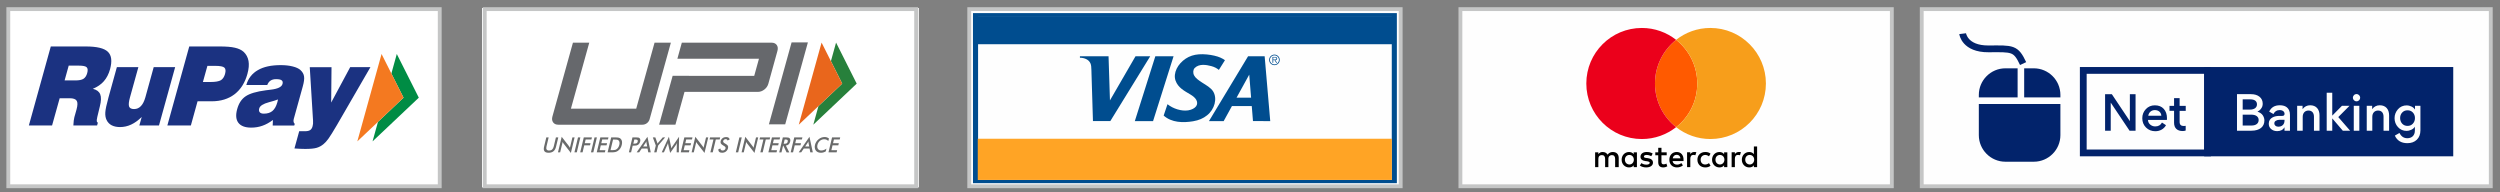
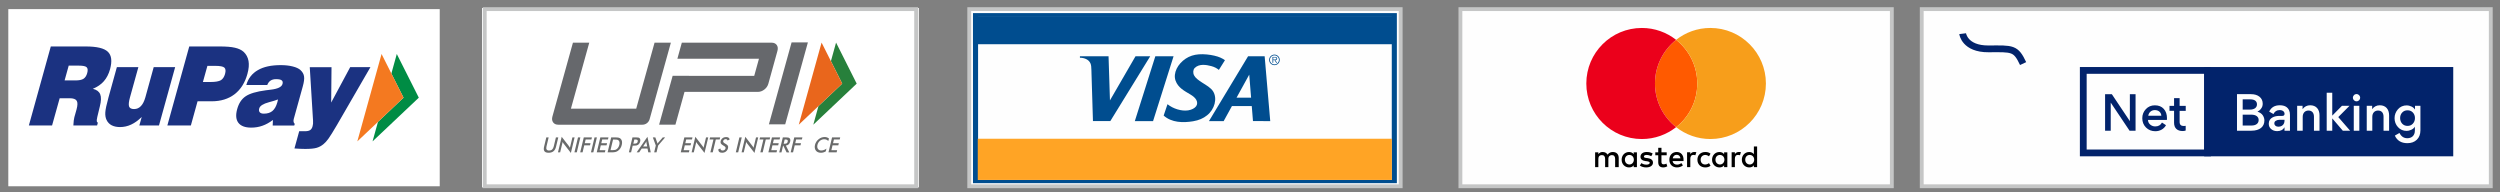
<svg xmlns="http://www.w3.org/2000/svg" xml:space="preserve" width="130mm" height="10mm" version="1.1" style="shape-rendering:geometricPrecision; text-rendering:geometricPrecision; image-rendering:optimizeQuality; fill-rule:evenodd; clip-rule:evenodd" viewBox="0 0 13000 1000">
  <rect x="0" y="0" width="13000" height="1000" fill="#808080" stroke="none" />
  <defs>
    <style type="text/css">
   
    .str1 {stroke:#02236B;stroke-width:35.28;stroke-miterlimit:22.926}
    .str2 {stroke:#02236B;stroke-width:35.28;stroke-miterlimit:22.926}
    .str0 {stroke:#C5C6C6;stroke-width:20;stroke-miterlimit:22.926}
    .fil16 {fill:none}
    .fil1 {fill:none;fill-rule:nonzero}
    .fil0 {fill:#FEFEFE}
    .fil17 {fill:#02236B}
    .fil20 {fill:#02236B}
    .fil2 {fill:black;fill-rule:nonzero}
    .fil14 {fill:#004D8F;fill-rule:nonzero}
    .fil7 {fill:#008C44;fill-rule:nonzero}
    .fil9 {fill:#1B3281;fill-rule:nonzero}
    .fil12 {fill:#27803B;fill-rule:nonzero}
    .fil11 {fill:#66686C;fill-rule:nonzero}
    .fil10 {fill:#696A6A;fill-rule:nonzero}
    .fil13 {fill:#E9661C;fill-rule:nonzero}
    .fil4 {fill:#EB001B;fill-rule:nonzero}
    .fil8 {fill:#F47920;fill-rule:nonzero}
    .fil5 {fill:#F79E1B;fill-rule:nonzero}
    .fil3 {fill:#FF5A00;fill-rule:nonzero}
    .fil15 {fill:#FFA425;fill-rule:nonzero}
    .fil6 {fill:white;fill-rule:nonzero}
    .fil18 {fill:#FEFEFE;fill-rule:nonzero}
    .fil19 {fill:#02236B;fill-rule:nonzero}
   
  </style>
  </defs>
  <g id="Layer_x0020_1">
    <g id="_2568112952512">
      <rect class="fil0 str0" x="9993.02" y="47.43" width="2959.01" height="921.14" />
      <rect class="fil0 str0" x="7594.12" y="47.43" width="2243.4" height="921.14" />
      <path class="fil1" d="M8472.72 805.66c-14.45,0 -23.27,11.2 -23.27,24.87 0,13.55 8.82,23.98 23.27,24.86 13.65,0 23.27,-11.26 23.27,-24.86 0.04,-14.37 -9.62,-24.87 -23.27,-24.87z" />
      <path class="fil1" d="M8943.61 805.66c-14.46,0 -23.27,11.2 -23.27,24.87 0,13.55 8.87,23.98 23.27,24.86 13.67,0 23.3,-11.26 23.3,-24.86 -0.01,-14.37 -9.64,-24.87 -23.3,-24.87z" />
      <path class="fil1" d="M9098.49 805.66c-14.45,0 -23.27,11.2 -23.27,24.87 0,13.55 8.78,23.98 23.27,24.86 13.64,0 23.27,-11.26 23.27,-24.86 0,-14.37 -9.63,-24.87 -23.27,-24.87z" />
      <path class="fil1" d="M8719 804.84c-12.05,0 -19.26,8.03 -20.83,18.37l40.12 0.02c-1.6,-11.96 -8.79,-18.39 -19.29,-18.39z" />
      <path class="fil2" d="M8866.59 805.66c7.18,0 13.68,2.42 20.1,7.19l8.03 -13.61c-8.03,-6.49 -16.03,-8.79 -27.23,-8.79 -24.87,-0.12 -40.95,16.82 -40.95,40.09 0,23.27 16.08,40.08 40.95,40.08 11.2,0 19.22,-2.42 27.23,-8.78l-8.03 -13.61c-6.44,4.82 -12.8,7.19 -20.1,7.19 -13.61,0 -23.27,-9.6 -23.27,-24.87 0,-14.51 9.65,-24.1 23.27,-24.89z" />
      <path class="fil2" d="M8965.3 801.64c-5.61,-7.18 -13.64,-11.2 -24.11,-11.2 -21.67,0 -38.51,16.82 -38.51,40.09 0,23.27 16.87,40.08 38.51,40.08 11.22,0 19.25,-4.02 24.11,-11.2l0 9.59 16.84 0 0 -38.47 0 -38.48 -16.84 0 0 9.59zm-21.69 53.79c-14.4,-0.88 -23.27,-11.32 -23.27,-24.87 0,-13.68 8.78,-24.87 23.27,-24.87 13.67,0 23.3,10.51 23.3,24.87 -0.01,13.61 -9.64,24.87 -23.3,24.87z" />
      <path class="fil2" d="M8789.59 801.61l0 -9.66 -16.83 0.01 0 77.05 16.83 -0.01 0 -43.4c0,-12.8 5.61,-20.1 16.06,-20.1 3.14,0 7.21,0.81 10.47,1.6l4.86 -16.09c-3.35,-0.64 -8.12,-0.64 -11.31,-0.64 -9.63,-0.04 -16.06,4.87 -20.08,11.24z" />
      <path class="fil2" d="M9021.38 801.61l0 -9.66 -16.84 0.01 0 77.05 16.84 -0.01 0 -43.4c0,-12.8 5.61,-20.1 16.06,-20.1 3.17,0 7.21,0.81 10.5,1.6l4.86 -15.85c-3.28,-0.88 -8.05,-0.88 -11.31,-0.88 -9.64,-0.04 -16.1,4.87 -20.11,11.24z" />
      <path class="fil2" d="M9120.16 801.64c-5.61,-7.18 -13.64,-11.2 -24.11,-11.2 -21.7,0 -38.48,16.82 -38.48,40.09 0,23.27 16.82,40.08 38.48,40.08 11.22,0 19.25,-4.02 24.11,-11.2l0 9.59 16.84 0 0 -38.47 0 -68.97 -16.84 0 0 40.08zm-21.67 53.79c-14.45,-0.88 -23.27,-11.32 -23.27,-24.87 0,-13.68 8.78,-24.87 23.27,-24.87 13.64,0 23.27,10.51 23.27,24.87 0,13.61 -9.63,24.87 -23.27,24.87z" />
      <path class="fil2" d="M8719 790.33c-22.43,0 -38.48,16.08 -38.48,40.14 0,24.06 16.06,40.08 39.35,40.08 11.21,0 22.43,-3.17 31.3,-10.5l-8.03 -12.01c-6.45,4.82 -14.48,8.03 -22.42,8.03 -10.51,0 -20.85,-4.9 -23.27,-18.38l56.92 -0.01c0,-2.48 0,-4.07 0,-6.49 0.73,-24.74 -13.76,-40.86 -35.37,-40.86zm-20.82 32.9c1.6,-10.38 8.78,-18.38 20.83,-18.38 10.5,0 17.68,6.43 19.29,18.38l-40.12 0z" />
      <path class="fil2" d="M8650.7 854.51c-8.05,0 -11.2,-4.82 -11.2,-12.79l0 -34.5 27.29 0 0 -15.21 -27.2 0.01 0 -23.27 -16.83 0 0 23.27 -15.24 0 0 15.21 15.24 -0.01 0 35.37c0,17.63 7.18,28.01 26.44,28.01 7.18,0 15.24,-2.42 20.85,-5.61l-4.86 -14.49c-4.86,3.2 -10.47,4.01 -14.49,4.01z" />
      <path class="fil2" d="M8495.15 801.64c-5.61,-7.18 -13.64,-11.2 -24.11,-11.2 -21.7,0 -38.51,16.82 -38.51,40.09 0,23.27 16.83,40.08 38.51,40.08 11.2,0 19.25,-4.02 24.11,-11.2l0 9.59 16.85 0 0 -38.47 0 -38.48 -16.85 0 0 9.59zm-22.43 53.79c-14.45,-0.88 -23.27,-11.32 -23.27,-24.87 0,-13.68 8.82,-24.87 23.27,-24.87 13.65,0 23.27,10.51 23.27,24.87 0.04,13.61 -9.62,24.87 -23.27,24.87z" />
      <path class="fil2" d="M8569.01 822.4l-8.03 -0.81c-7.19,-0.87 -12.82,-2.41 -12.82,-7.18 0,-5.61 5.64,-8.78 14.48,-8.78 9.63,0 19.26,4.01 24.12,6.43l7.09 -13.61c-8.05,-5.67 -19.25,-8.09 -31.32,-8.09 -19.25,0 -32.05,9.6 -32.05,24.87 0,12.8 9.59,20.1 26.44,22.46l8.05 0.81c8.78,1.6 13.64,4.01 13.64,8.03 0,5.61 -6.45,9.66 -17.65,9.66 -11.23,0 -20.1,-4.07 -25.71,-8.09l-8.06 12.8c8.79,6.49 20.83,9.66 32.9,9.66 22.42,0 35.34,-10.5 35.34,-24.86 0.04,-13.69 -10.43,-20.88 -26.42,-23.3z" />
      <path class="fil2" d="M8386.87 790.44c-9.63,0 -20.1,3.17 -27.29,13.61 -5.65,-8.78 -13.68,-13.61 -25.74,-13.61 -8.03,0 -16.06,2.42 -22.43,11.2l0 -9.59 -16.8 0 0 77 16.8 -0.01 0 -42.49c0,-13.68 7.21,-20.1 18.41,-20.1 11.23,0 16.84,7.18 16.84,20.1l0 42.49 16.84 0 0 -42.49c0,-13.68 8.04,-20.1 18.38,-20.1 11.23,0 16.84,7.18 16.84,20.1l0 42.49 18.6 0 0 -48.11c-0.03,-18.44 -11.23,-30.49 -30.45,-30.49z" />
      <path class="fil3" d="M8605.85 434.16c0,92.26 43.31,174.87 109.95,227.02 67.39,-52.99 109.95,-134.78 109.95,-227.02 0,-92.29 -43.4,-174.13 -109.95,-227.01 -66.54,52.88 -109.95,134.72 -109.95,227.01z" />
      <path class="fil4" d="M8537.65 722.96c67.39,0 129.17,-23.27 178.15,-61.78 -66.64,-52.18 -109.95,-134.78 -109.95,-227.02 0,-92.29 43.41,-174.13 109.95,-227.01 -48.98,-38.51 -110.76,-61.78 -178.15,-61.78 -159.62,0 -288.79,129.15 -288.79,288.79 0,159.65 129.17,288.8 288.79,288.8z" />
      <path class="fil5" d="M8825.75 434.16c0,92.26 -42.52,174.06 -109.95,227.02 48.98,38.48 110.76,61.78 178.13,61.78 159.68,0 288.83,-129.15 288.83,-288.8 0,-158.8 -129.15,-288.79 -288.89,-288.79 -67.42,0 -129.17,23.27 -178.06,61.78 66.54,52.88 109.94,134.72 109.94,227.01z" />
      <rect class="fil6" x="43.18" y="47.44" width="2243.4" height="921.15" />
      <g>
        <path class="fil1" d="M1348.02 563.68c-2.52,8.54 -1.51,15.13 2.64,20.17 4.15,4.76 11.33,7.15 21.46,7.15 18.54,0 33.47,-4.67 44.49,-13.92 11.14,-9.4 19.5,-24.13 25.3,-44.43 1.01,-4.37 1.94,-7.43 2.52,-9.76l0.71 -5.77c-11.88,4.76 -27.3,9.37 -46.49,14.37 -30.06,8.05 -46.98,18.87 -50.63,32.19z" />
        <path class="fil1" d="M1117.85 342.36l-39.29 0 -23.43 83.97 39.42 0c25.49,0 43.39,-3.16 53.88,-9.23 10.17,-6.14 17.39,-17.07 21.81,-32.65 4.39,-15.75 3.25,-26.77 -3.41,-32.91 -6.42,-6.08 -22.75,-9.18 -48.98,-9.18z" />
        <path class="fil1" d="M409.65 341.22l-52.35 0 -21.38 77.01 55.52 0c19.46,0 33.84,-2.76 42.68,-8.5 8.9,-5.77 15.51,-15.6 19.38,-29.76 4,-14.4 3.04,-24.44 -2.72,-30.12 -5.8,-5.83 -19.51,-8.63 -41.13,-8.63z" />
        <polygon class="fil7" points="2177.79,507.92 2063.35,280.76 2035.17,382.27 2098.38,507.92 1965.44,633.68 1937.25,735.2 " />
        <polygon class="fil8" points="2035.17,382.27 1984.13,280.76 1858.06,735.2 1965.44,633.68 2098.38,507.92 " />
        <path class="fil9" d="M572.23 360.07c11.57,-42.31 7.9,-72.4 -11.32,-90.86 -19.38,-18.58 -57.45,-27.6 -114.44,-27.6l-182.36 0.01 -114.04 410.92 120.67 0 39.55 -141.71 51.82 0c19.2,0 31.33,4.36 36.76,13.17 5.37,8.57 5,23.49 -0.77,44.8l-11.51 41.04c-1.1,3.94 -2.22,9.67 -3.1,17.13 -0.8,7.28 -1.6,15.91 -2,25.58l123.38 0.02 4.2 -15.2c-6.51,-0.71 -7.71,-9.33 -3.72,-25.39l0.04 -1.57 13.88 -57.38c6.9,-27.39 7.59,-48.25 1.9,-62.55 -5.71,-14.35 -18.45,-23.89 -38.45,-28.72 23.59,-9.6 42.75,-22.72 57.24,-39.3 14.61,-16.54 25.28,-37.49 32.27,-62.39zm-118.74 19.9c-3.86,14.16 -10.47,23.96 -19.38,29.76 -8.84,5.77 -23.19,8.5 -42.68,8.5l-55.51 0 21.38 -77.01 52.35 0c21.62,0 35.37,2.8 41.11,8.6 5.75,5.71 6.72,15.75 2.73,30.15z" />
        <path class="fil9" d="M799.2 349.3l-43.11 156.17c-5.77,20.48 -13.41,35.89 -23.34,46.18 -9.76,10.4 -21.62,15.5 -35.7,15.5 -13.98,0 -22.6,-4.55 -25.83,-13.42 -3.09,-8.78 -1.6,-24.92 4.8,-47.83l43.48 -156.62 -111.8 -0.01 -43.54 157.36c-10.13,36.51 -15.6,62.57 -16.55,78.02 -0.9,15.72 1.41,28.83 6.66,39.51 5.93,12.17 14.74,21.38 26.53,27.43 11.7,6.08 26.19,9.18 43.08,9.18 20.44,0 39.85,-4.3 58.28,-13.02 18.54,-8.57 36.97,-22.02 54.92,-39.67l-12.55 44.44 102.18 -0.02 84.1 -303.23 -111.61 0 0 0.03z" />
        <path class="fil9" d="M1286.49 384.51c7.24,-26.13 9.18,-48.33 5.86,-67.43 -3.47,-19.06 -12.01,-35 -25.92,-47.87 -11.08,-9.83 -26.04,-16.79 -45.11,-21.09 -19.06,-4.48 -45.87,-6.55 -80.44,-6.55l-156.74 0.01 -113.91 410.96 122.23 0 34.85 -125.83 73.38 0c47.22,0 86.77,-12.19 118.8,-36.48 31.94,-24.59 54.29,-59.78 67,-105.72zm-116.25 0c-4.42,15.56 -11.64,26.47 -21.81,32.64 -10.5,6.09 -28.39,9.24 -53.88,9.24l-39.42 0 23.43 -83.97 39.29 0c26.23,0 42.56,3.1 48.94,9.21 6.7,6.08 7.81,17.13 3.45,32.88z" />
        <path class="fil9" d="M1526.63 633.44c-0.82,-4.48 -0.56,-9.46 0.95,-15.02l46.88 -169.03c6.36,-22.81 8.63,-40.28 6.55,-52.4 -1.81,-12.17 -8.11,-23.21 -18.82,-32.86 -8.63,-7.76 -22.02,-14.16 -40.35,-18.64 -18.25,-4.66 -39,-6.84 -62.06,-6.84 -49.12,0 -88.76,8.41 -118.8,25.97 -30.22,17.29 -50.33,43.04 -60.14,77.2l108.97 0c3.9,-10.41 9.61,-17.78 17.29,-22.85 7.67,-5.01 17.03,-7.41 28.62,-7.41 14.03,0 23.73,1.96 28.89,6.08 5.41,3.9 6.79,10.32 4.48,18.94 -4.39,15.84 -24.83,25.54 -61.23,29.76 -10.5,1.25 -18.82,2.05 -25.11,3.1 -49.25,6.56 -84.31,16.86 -105.32,31.22 -21.12,14.19 -35.8,36.42 -44.02,66.55 -8.57,30.58 -6.55,54.49 6.04,71.21 12.78,16.64 34.85,25.2 66.51,25.2 20.88,0 40.32,-3.25 58.58,-9.76 18.36,-6.36 36.57,-16.58 54.63,-30.05l-1.14 28.8 112.2 -0.01 2.51 -8.54c-3.31,-2.7 -5.16,-6.35 -6.11,-10.62zm-82.16 -110.54c-0.62,2.33 -1.51,5.43 -2.52,9.76 -5.81,20.3 -14.16,35.07 -25.3,44.44 -11.03,9.23 -25.97,13.91 -44.5,13.91 -10.13,0 -17.31,-2.39 -21.45,-7.15 -4.15,-5.04 -5.17,-11.64 -2.65,-20.17 3.66,-13.36 20.58,-24.14 50.67,-32.2 19.19,-5 34.6,-9.61 46.49,-14.37l-0.74 5.78z" />
        <path class="fil9" d="M1820.94 349.3l-98.78 183.95 1.75 -183.95 -113.12 0 17.03 277.66c0.38,6.2 0.38,11.55 0,16.61 -0.48,4.76 -1.19,8.97 -2.39,12.96 -2.39,9.06 -6.47,15.82 -12.53,19.83 -5.93,3.81 -14.34,5.93 -25.05,5.93l-31.95 0 -24.78 89.76c10.32,0.82 20.39,1.38 29.94,1.75 9.49,0.52 18.3,0.65 25.97,0.65 26.62,0 46.49,-1.9 59.51,-5.74 12.97,-3.75 25,-10.23 35.8,-19.32 8.29,-6.56 16.87,-16.27 25.92,-28.76 9.12,-12.65 23.52,-35.84 43.3,-69.55l174.65 -301.8 -105.27 -0.01 0 0.03z" />
      </g>
      <rect class="fil6" x="2506.43" y="41.63" width="2271.66" height="932.75" />
      <g>
        <path class="fil1" d="M4082.63 725.22l-2.24 0 -5.35 22.35 2.25 0c6.55,0 11.03,-0.78 13.56,-2.31 2.55,-1.58 4.32,-4.32 5.23,-8.33 1.02,-4.32 0.62,-7.27 -1.27,-9.11 -1.92,-1.68 -5.96,-2.6 -12.18,-2.6z" />
        <path class="fil1" d="M4204.39 743.94c-0.19,-1.16 -0.31,-2.43 -0.44,-3.95 -0.13,-1.46 -0.24,-3.12 -0.3,-4.91 -0.78,1.71 -1.65,3.32 -2.42,4.78 -0.84,1.45 -1.65,2.79 -2.42,4.08l-12.04 17.72 21.13 0 -3.51 -17.72z" />
        <path class="fil1" d="M3198.1 779.62c3.04,-0.77 5.84,-2.05 8.39,-3.94 3.48,-2.5 6.37,-5.67 8.71,-9.36 2.32,-3.76 4.1,-8.14 5.28,-13.05 1.19,-4.97 1.5,-9.36 0.97,-13.06 -0.57,-3.76 -1.96,-6.87 -4.2,-9.42 -1.71,-1.84 -3.95,-3.18 -6.74,-3.95 -2.8,-0.72 -7.37,-1.15 -13.74,-1.15l-4.45 -0.02 -4.44 0 -13.19 55.07 10.35 0c5.63,0.04 10.02,-0.31 13.06,-1.12z" />
        <path class="fil1" d="M3361.83 743.94c-0.19,-1.16 -0.34,-2.43 -0.47,-3.95 -0.13,-1.46 -0.23,-3.12 -0.28,-4.91 -0.82,1.71 -1.65,3.32 -2.46,4.78 -0.81,1.45 -1.62,2.79 -2.4,4.08l-12.03 17.72 21.19 0 -3.55 -17.72z" />
        <path class="fil1" d="M3301.7 725.22l-3.18 0 -5.19 21.72 3.17 0c6.84,0 11.57,-0.77 14.25,-2.3 2.64,-1.53 4.44,-4.19 5.34,-8.08 1,-4.14 0.47,-7.13 -1.55,-8.81 -2.02,-1.66 -6.29,-2.53 -12.84,-2.53z" />
        <path class="fil10" d="M2852.99 714.43l-12.2 0 -11.6 48.41c-2.51,10.58 -1.86,18.48 2.06,23.69 3.91,5.23 11.07,7.84 21.52,7.84 10.44,0 18.87,-2.61 25.31,-7.84 6.44,-5.23 10.92,-13.12 13.43,-23.69l11.63 -48.41 -12.35 0 -11.31 47.26c-1.68,7.06 -4.54,12.32 -8.52,15.85 -3.99,3.54 -9.14,5.29 -15.4,5.29 -6.27,0 -10.6,-1.77 -12.9,-5.29 -2.33,-3.51 -2.64,-8.8 -0.96,-15.85l11.29 -47.26z" />
        <path class="fil10" d="M2963.64 768.4c-1.02,-1.96 -2.02,-3.64 -3.02,-5.16 -0.96,-1.58 -1.96,-2.98 -2.95,-4.38l-36.84 -47.53 -19.37 80.96 11.34 -0.01 12.97 -54.16c0.71,1.58 1.52,3.17 2.39,4.61 0.87,1.39 1.84,2.79 2.83,4.13l37.6 48.42 19.36 -80.84 -11.41 -0.01 -12.9 53.97z" />
        <polygon class="fil10" points="3017.93,714.43 3005.61,714.43 2986.99,792.28 2999.3,792.28 " />
        <polygon class="fil10" points="3075.44,725.16 3078.03,714.43 3035.65,714.43 3017.02,792.28 3029.36,792.28 3038.13,755.65 3068.14,755.65 3070.79,744.52 3040.77,744.52 3045.44,725.16 " />
        <polygon class="fil10" points="3103.92,714.43 3091.61,714.43 3072.96,792.28 3085.3,792.28 " />
        <polygon class="fil10" points="3161.45,725.16 3164.02,714.43 3121.68,714.43 3103.02,792.28 3145.37,792.28 3148.11,780.89 3118.07,780.89 3124.1,755.78 3154.1,755.78 3156.78,744.64 3126.75,744.64 3131.45,725.16 " />
        <path class="fil10" d="M3179.47 792.28c8.96,0 15.68,-0.56 20.18,-1.72 4.51,-1.09 8.73,-2.98 12.69,-5.59 5.23,-3.45 9.61,-7.9 13.13,-13.24 3.55,-5.35 6.15,-11.47 7.8,-18.35 1.65,-6.93 1.99,-13.05 1.02,-18.53 -0.96,-5.35 -3.23,-9.76 -6.8,-13.24 -2.68,-2.61 -6.1,-4.51 -10.23,-5.6 -4.13,-1.09 -11.63,-1.64 -22.42,-1.64l-16.67 -0.01 -18.63 77.85 16.64 0.01 3.29 0 0 0.06zm8.35 -66.57l4.44 0 4.44 0c6.37,0 10.94,0.43 13.74,1.15 2.79,0.78 5.06,2.12 6.74,3.95 2.27,2.55 3.67,5.66 4.2,9.42 0.53,3.71 0.22,8.09 -0.97,13.06 -1.18,4.91 -2.95,9.29 -5.28,13.05 -2.33,3.71 -5.23,6.88 -8.71,9.36 -2.55,1.89 -5.35,3.17 -8.39,3.95 -3.05,0.77 -7.41,1.15 -13.09,1.15l-10.34 0.01 13.22 -55.1z" />
        <path class="fil10" d="M3329 735.85c0.86,-3.7 0.99,-7.12 0.37,-10.14 -0.62,-3.11 -1.89,-5.54 -3.82,-7.33 -1.62,-1.4 -3.64,-2.42 -6.1,-3.05 -2.45,-0.62 -6.46,-0.9 -11.97,-0.9l-18.69 0 -18.66 77.85 11.58 0 8.37 -34.98 4.66 0 2.46 0c5.53,0 9.67,-0.31 12.41,-0.84 2.73,-0.66 5.25,-1.64 7.55,-3.04 2.8,-1.78 5.25,-4.26 7.33,-7.33 2.12,-3.19 3.61,-6.61 4.51,-10.24zm-12.91 0.74c-0.93,3.89 -2.7,6.56 -5.34,8.09 -2.65,1.52 -7.41,2.3 -14.25,2.3l-3.17 0 5.19 -21.73 3.18 -0.01c6.53,0 10.82,0.83 12.84,2.55 2.02,1.68 2.55,4.66 1.55,8.8z" />
        <path class="fil10" d="M3337.12 772.22l30.05 0 3.82 20.06 13.01 0 -17.34 -80.97 -56.13 80.97 12.97 0 13.62 -20.06zm19.11 -28.28c0.78,-1.27 1.59,-2.61 2.4,-4.08 0.81,-1.46 1.65,-3.12 2.46,-4.78 0.06,1.83 0.15,3.45 0.28,4.91 0.13,1.52 0.28,2.79 0.47,3.95l3.55 17.72 -21.19 0 12.03 -17.72z" />
        <path class="fil10" d="M3413.91 792.28l8.52 -35.63 36.25 -42.19 -12.34 -0.01 -22.57 26.12c-0.81,0.91 -1.62,1.9 -2.42,2.99 -0.81,1.15 -1.59,2.3 -2.36,3.51 -0.29,-1.27 -0.59,-2.42 -0.91,-3.51 -0.32,-1.09 -0.59,-1.99 -0.77,-2.68l-9.62 -26.43 -12.96 0 15.45 42.19 -8.52 35.63 12.25 0.01z" />
-         <path class="fil10" d="M3519.4 753.76l-0.81 38.5 11.44 -0.02 1.1 -81.17 -33.61 49.12c-0.34,0.49 -0.81,1.15 -1.46,2.11 -2.4,3.39 -4.23,6.25 -5.47,8.49 -0.38,-2.68 -0.66,-4.92 -0.97,-6.75 -0.24,-1.77 -0.49,-3.11 -0.66,-3.89l-10.63 -49.12 -37.37 81.18 11.35 0.01 17.32 -38.37c0.91,-1.96 1.72,-3.82 2.37,-5.59 0.65,-1.83 1.21,-3.51 1.62,-5.16 0.06,1.65 0.22,3.23 0.43,4.85 0.21,1.63 0.53,3.33 0.97,5.05l9.7 42.31 29.79 -41.48c1.31,-1.83 2.46,-3.64 3.46,-5.41 0.99,-1.76 1.86,-3.51 2.58,-5.34 -0.15,1.53 -0.38,3.38 -0.62,5.66 -0.37,2.77 -0.53,4.49 -0.53,5.02z" />
        <polygon class="fil10" points="3598.31,725.16 3600.89,714.43 3558.52,714.43 3539.89,792.28 3582.24,792.28 3584.95,780.89 3554.91,780.89 3560.98,755.78 3590.98,755.78 3593.62,744.64 3563.62,744.64 3568.28,725.16 " />
        <path class="fil10" d="M3620.67 738.08c0.75,1.59 1.55,3.18 2.42,4.61 0.87,1.4 1.8,2.8 2.83,4.14l37.56 48.41 19.37 -80.84 -11.41 -0.01 -12.94 53.98c-1.02,-1.97 -2.02,-3.65 -2.99,-5.16 -0.96,-1.59 -1.96,-2.99 -2.95,-4.39l-36.84 -47.53 -19.36 80.97 11.35 -0.02 12.96 -54.16z" />
        <polygon class="fil10" points="3706.21,792.28 3722.25,725.16 3742.33,725.16 3744.88,714.43 3692.31,714.43 3689.76,725.16 3709.9,725.16 3693.8,792.28 " />
        <path class="fil10" d="M3773.67 723.54c2.36,0 4.33,0.62 5.84,1.71 1.59,1.15 2.8,2.93 3.76,5.41l10.88 -5.1c-0.49,-4.2 -2.3,-7.34 -5.59,-9.62 -3.23,-2.17 -7.65,-3.26 -13.24,-3.26 -6.81,0 -12.75,1.96 -17.91,5.87 -5.16,3.92 -8.49,9.11 -10.01,15.42 -1.16,4.85 -0.72,9.05 1.21,12.37 1.98,3.39 6.68,7.16 14.02,11.36 0.49,0.24 1.15,0.65 2.05,1.15 6.56,3.64 9.3,7.71 8.22,12.28 -0.84,3.51 -2.61,6.31 -5.29,8.42 -2.61,2.06 -5.84,3.12 -9.49,3.12 -3.89,0 -6.8,-0.91 -8.86,-2.74 -2.05,-1.83 -3.17,-4.51 -3.23,-7.96l-11.01 4.67c-0.06,5.72 1.59,10.01 4.97,13.13 3.39,3.04 8.33,4.53 14.83,4.53 7.71,0 14.34,-2.17 19.93,-6.5 5.54,-4.38 9.24,-10.2 11.01,-17.6 1.21,-5.04 0.78,-9.3 -1.15,-12.69 -1.98,-3.33 -6.31,-6.88 -13,-10.39 -0.37,-0.19 -0.77,-0.43 -1.39,-0.72 -7.59,-4.07 -10.83,-8.42 -9.73,-13.05 0.71,-3.05 2.3,-5.41 4.66,-7.16 2.36,-1.75 5.23,-2.65 8.52,-2.65z" />
        <polygon class="fil10" points="3826.19,792.28 3838.53,792.28 3857.15,714.43 3844.84,714.43 " />
        <path class="fil10" d="M3880.54 738.08c0.71,1.59 1.52,3.18 2.42,4.61 0.83,1.4 1.83,2.8 2.79,4.14l37.6 48.41 19.36 -80.84 -11.41 -0.01 -12.87 53.98c-1.02,-1.97 -2.05,-3.65 -3.04,-5.16 -0.96,-1.59 -1.96,-2.99 -2.98,-4.39l-36.82 -47.53 -19.37 80.97 11.34 -0.02 12.98 -54.16z" />
        <polygon class="fil10" points="3966.04,792.28 3982.14,725.16 4002.16,725.16 4004.71,714.43 3952.2,714.43 3949.59,725.16 3969.74,725.16 3953.72,792.28 " />
        <polygon class="fil10" points="4053.96,725.16 4056.51,714.43 4014.14,714.43 3995.51,792.28 4037.88,792.28 4040.62,780.89 4010.56,780.89 4016.63,755.78 4046.63,755.78 4049.3,744.64 4019.24,744.64 4023.92,725.16 " />
        <path class="fil10" d="M4108.99 735.85c0.84,-3.57 0.96,-6.87 0.44,-9.82 -0.63,-2.99 -1.84,-5.41 -3.71,-7.28 -1.58,-1.53 -3.7,-2.61 -6.31,-3.32 -2.68,-0.66 -6.44,-0.97 -11.47,-0.97l-17.25 -0.01 -18.66 77.85 11.6 0.02 8.33 -34.86 1.4 0 16.89 34.86 13.96 0 -17.66 -35.48c5.87,-0.66 10.75,-2.8 14.58,-6.31 3.72,-3.55 6.35,-8.5 7.86,-14.68zm-12.93 1.08c-0.9,4.01 -2.67,6.75 -5.22,8.33 -2.5,1.53 -7,2.31 -13.57,2.31l-2.23 0 5.35 -22.35 2.24 0c6.2,0 10.26,0.9 12.17,2.6 1.85,1.84 2.29,4.82 1.26,9.11z" />
        <polygon class="fil10" points="4111.48,792.28 4123.82,792.28 4132.62,755.65 4162.62,755.65 4165.3,744.52 4135.3,744.52 4139.9,725.16 4169.9,725.16 4172.52,714.43 4130.13,714.43 " />
-         <path class="fil10" d="M4166.08 792.28l13.65 -20.06 30 0 3.82 20.06 13.06 0 -17.38 -80.97 -56.12 80.97 12.97 0zm32.74 -48.34c0.77,-1.27 1.58,-2.61 2.42,-4.08 0.77,-1.46 1.64,-3.12 2.42,-4.78 0.06,1.83 0.19,3.45 0.3,4.91 0.13,1.52 0.25,2.79 0.44,3.95l3.51 17.72 -21.13 0 12.04 -17.72z" />
        <path class="fil10" d="M4288.02 712.52c-5.66,0 -11.16,0.97 -16.51,2.93 -5.35,1.99 -10.39,4.91 -14.98,8.73 -4.67,3.76 -8.62,8.22 -11.85,13.19 -3.17,5.04 -5.47,10.38 -6.8,16.11 -1.4,5.72 -1.65,11.1 -0.84,16.17 0.72,5.04 2.55,9.48 5.35,13.18 2.8,3.82 6.44,6.69 10.88,8.62 4.51,1.96 9.61,2.92 15.42,2.92 4.54,0 8.92,-0.62 13.18,-1.83 4.14,-1.21 8.22,-3.05 12.17,-5.48l3.38 -14.33c-4.51,3.32 -8.99,5.78 -13.49,7.4 -4.44,1.64 -8.92,2.42 -13.43,2.42 -7.65,0 -13.43,-2.74 -17.19,-8.21 -3.76,-5.41 -4.61,-12.38 -2.61,-20.77 2.06,-8.67 6.37,-15.73 12.87,-21.27 6.49,-5.4 13.9,-8.14 22.23,-8.14 4.32,0 8.21,0.72 11.72,2.24 3.51,1.59 6.68,3.82 9.42,6.88l3.76 -12.75c-3.23,-2.68 -6.69,-4.67 -10.39,-6.01 -3.7,-1.34 -7.81,-2 -12.29,-2z" />
        <polygon class="fil10" points="4366.53,725.16 4369.08,714.43 4326.69,714.43 4308.04,792.28 4350.45,792.28 4353.16,780.89 4323.12,780.89 4329.18,755.78 4359.19,755.78 4361.81,744.64 4331.79,744.64 4336.46,725.16 " />
        <polygon class="fil11" points="4116.21,220.63 3998.27,646.52 4083.07,646.52 4200.99,220.63 " />
        <path class="fil11" d="M3497.73 394.24l-70.39 254.11 84.84 0 47.27 -170.57 381.5 0c11.9,0 23.14,-4.07 33.64,-12.18 10.51,-8.15 17.44,-18.16 20.77,-30.16l47.26 -170.6c3.46,-12.37 2.25,-22.67 -3.57,-30.78 -5.84,-8.08 -14.93,-12.18 -27.26,-12.18l-466.33 -0.01 -23.08 83.42 84.86 0 0 -0.03 339.36 0 -24.71 89.15 -339.34 -0.01 0.04 -0.16 -84.86 0z" />
        <path class="fil11" d="M2979.28 221.87l-106.77 384.26c-3.33,11.97 -2.08,22.04 3.76,30.19 5.82,8.08 14.68,12.16 26.58,12.16l437.53 0c17.51,0 32.87,-11.66 37.56,-28.48l110.59 -398.13 -84.84 0 -95.37 343.21 -339.52 0.01 95.36 -343.21 -84.88 -0.01z" />
        <polygon class="fil12" points="4320.76,317.98 4379.53,434.91 4256,551.72 4229.16,648.42 4454.83,434.91 4347.53,221.41 " />
        <polygon class="fil13" points="4320.76,317.98 4272.23,221.41 4153.67,648.42 4256,551.72 4379.53,434.91 " />
      </g>
      <rect class="fil0 str0" x="5040.09" y="47.43" width="2243.4" height="921.14" />
      <path class="fil6" d="M6627.18 334.81c12.89,0 23.24,-10.4 23.24,-23.45 0,-12.86 -10.35,-23.32 -23.24,-23.32 -12.99,0 -23.49,10.47 -23.49,23.32 0.04,13.06 10.52,23.45 23.49,23.45zm-10.31 -38.9l13.54 0c2.54,0 5.06,0.08 7.4,1.67 2.2,1.35 3.59,4.06 3.59,6.58 0,6.09 -4.34,8.36 -9.72,8.44l9.16 14.13 -4.5 0 -8.71 -14.13 -6.77 0 0 14.13 -3.99 0 0 -30.82z" />
-       <path class="fil6" d="M6637.38 304.01c0,-4.62 -4.14,-5.18 -7.93,-5.18l-8.64 0 0 10.79 5.69 0c4.26,0 10.88,0.63 10.88,-5.61z" />
+       <path class="fil6" d="M6637.38 304.01c0,-4.62 -4.14,-5.18 -7.93,-5.18l-8.64 0 0 10.79 5.69 0c4.26,0 10.88,0.63 10.88,-5.61" />
      <g>
        <path class="fil14" d="M5059.52 68.13l0 884.36 2204.14 -0.01 0 -884.35 -2204.14 0zm2177.72 867.67l-2151.21 0 0 -851.03 2151.21 0 0 851.03z" />
        <rect class="fil14" x="5059.5" y="83.55" width="2179.38" height="146.44" />
        <polygon class="fil15" points="7237.68,721.59 5084.37,721.59 5084.37,935.77 7237.68,935.79 " />
      </g>
      <path class="fil14" d="M6406 551.65l103.18 0 6.29 78.06 89.74 0.02 -29.03 -337.07 -86.23 -0.01 -203.3 337.06 76.43 0.02 42.92 -78.08zm90.05 -163.61l9.63 119.75 -75.57 0 65.94 -119.75z" />
      <polygon class="fil14" points="6102.52,292.65 6007.69,292.65 5901.08,629.73 5995.95,629.73 " />
      <path class="fil14" d="M6203.68 630.65c30.5,-5.13 53.19,-15 73.1,-31.01 39.81,-31.74 54.34,-87.71 31.41,-124.45 -11.97,-19.11 -36.38,-32.49 -56.45,-45.31 -20.07,-12.82 -36.14,-24.84 -42.76,-38.38 -6.62,-13.54 -4.98,-29.54 3.82,-38.26 22.69,-22.42 59.4,-16.81 86.79,-9.24 15.57,4.26 27.91,10.79 38.5,19.5l31.64 -50.44c-14.68,-10.54 -31.32,-17.99 -54.9,-23.48 -23.58,-5.5 -53.94,-9.05 -80.45,-7.09 -26.44,1.95 -48.93,9.39 -68.84,22.57 -19.91,13.21 -37.23,32.12 -46.98,52.47 -9.79,20.41 -12.42,42.4 -5.92,61.19 13.09,37.74 47.09,54.47 77.15,72.49 13.14,7.84 24.48,16.81 30.65,27.6 6.05,10.67 6.92,23.17 -0.39,33.45 -7.4,10.35 -22.93,18.67 -40.8,21.53 -17.88,2.95 -38.1,0.55 -56.97,-5.22 -18.82,-5.69 -36.23,-14.69 -51.31,-26.68l-19.9 59.07c41.82,37.41 101.41,38.08 152.61,29.69z" />
      <path class="fil14" d="M5771.78 522.12l-7.33 -229.47 -148.84 0 0 7.64c11.7,-0.17 23.61,2.51 33.12,7.28 9.51,4.7 16.68,11.47 21.26,21.14 4.57,9.63 4.89,22.21 5.25,34.32l8.15 266.65 90.27 0 207.49 -337.06 -76.49 0 -132.88 229.5z" />
      <path class="fil14" d="M6627.18 338.84c15.09,0 27.38,-12.19 27.38,-27.51 0,-15.12 -12.31,-27.38 -27.38,-27.38 -15.25,0 -27.6,12.26 -27.6,27.38 0.02,15.32 12.4,27.51 27.6,27.51zm0 -50.8c12.89,0 23.24,10.47 23.24,23.32 0,13.06 -10.35,23.45 -23.24,23.45 -12.99,0 -23.49,-10.4 -23.49,-23.45 0.04,-12.89 10.52,-23.32 23.49,-23.32z" />
      <path class="fil14" d="M6620.81 312.6l6.77 0 8.71 14.13 4.5 0 -9.16 -14.13c5.37,-0.08 9.72,-2.35 9.72,-8.44 0,-2.52 -1.4,-5.23 -3.58,-6.58 -2.35,-1.59 -4.82,-1.67 -7.4,-1.67l-13.55 0 0 30.82 3.99 0 0 -14.13zm0 -13.77l8.64 0c3.82,0 7.93,0.56 7.93,5.18 0,6.24 -6.61,5.61 -10.87,5.61l-5.7 0 0 -10.79z" />
-       <rect class="fil16 str0" x="43.18" y="47.43" width="2243.4" height="921.14" />
      <rect class="fil16 str0" x="2520.55" y="47.43" width="2243.4" height="921.14" />
      <g>
        <g>
          <rect class="fil16 str1" x="10833.01" y="366.17" width="646.27" height="429.03" />
          <rect class="fil17 str2" x="11479.28" y="366.17" width="1259.95" height="429.03" />
          <path class="fil18" d="M11632.35 679.66l74.99 0c43.93,0 67.47,-21.11 67.47,-53.15 0,-9.22 -2.66,-18.2 -8.25,-26.7 -5.58,-8.49 -14.8,-15.05 -27.91,-19.17 13.84,-6.07 22.82,-19.17 25.49,-27.91 1.21,-4.61 1.94,-8.98 1.94,-13.11 0,-15.53 -5.58,-27.67 -16.75,-36.65 -11.16,-8.98 -25.97,-13.34 -44.41,-13.34l-72.57 0 0 190.03zm29.61 -163.09l39.07 0c24.27,0 35.2,10.43 35.2,26.21 0,15.77 -12.38,27.18 -36.89,27.18l-37.38 0 0 -53.39zm0 79.6l43.93 0c26.21,0 39.07,11.41 39.07,27.91 0,17.23 -13.1,28.64 -37.13,28.64l-45.87 0 0 -56.55zm217.7 -4.37c0,7.28 -4.13,10.92 -12.14,10.92l-16.01 0c-22.82,0 -53.88,9.47 -53.88,39.56l0 1.46c0,11.16 4.12,20.39 12.37,27.43 8.26,7.03 18.69,10.67 31.31,10.67 17.48,0 30.1,-6.55 38.11,-19.9l0 17.72 28.39 0 0 -82.52c0,-8.98 -1.45,-16.74 -4.37,-23.3 -8,-17.71 -24.27,-26.45 -48.54,-26.45 -26.45,0 -44.9,10.92 -55.09,33.01l22.09 12.62c6.55,-13.84 17.47,-20.63 32.28,-20.63 16.26,0 25.48,8.73 25.48,19.41zm-0.24 35.44c0,19.41 -12.62,31.55 -32.28,31.55 -12.38,0 -20.63,-7.04 -20.63,-17.72 0,-5.58 2.67,-9.95 7.76,-13.11 5.34,-3.15 11.17,-4.85 17.24,-4.85l27.91 0 0 4.13zm182.02 52.42l0 -79.85c0,-31.06 -16.75,-52.42 -48.54,-52.42 -16.5,0 -29.61,6.79 -39.56,20.14l0 -17.47 -28.15 0 0 129.6 28.88 0 0 -72.08c0,-19.66 11.65,-32.77 29.85,-32.77 19.17,0 28.64,12.87 28.64,32.28l0 72.57 28.88 0zm37.38 0l28.88 0 0 -63.34 0.73 0 54.12 63.34 38.1 0 -61.64 -70.87 58.49 -58.73 -39.32 0 -50.24 50.97 -0.24 0 0 -118.93 -28.88 0 0 197.56zm141.74 -158.24c7.52,7.52 19.17,7.52 26.69,0 7.53,-7.52 7.53,-19.17 0,-26.7 -7.52,-7.76 -19.17,-7.76 -26.69,0 -7.53,7.53 -7.53,19.18 0,26.7zm27.91 28.64l-28.88 0 0 129.6 28.88 0 0 -129.6zm154.84 129.6l0 -79.85c0,-31.06 -16.75,-52.42 -48.54,-52.42 -16.5,0 -29.61,6.79 -39.56,20.14l0 -17.47 -28.15 0 0 129.6 28.88 0 0 -72.08c0,-19.66 11.65,-32.77 29.85,-32.77 19.17,0 28.64,12.87 28.64,32.28l0 72.57 28.88 0zm91.5 0.97c6.79,0 14.32,-1.7 22.81,-5.34 8.5,-3.64 15.05,-8.98 19.66,-16.5l0 20.38c0,25.97 -16.75,39.56 -39.32,39.56 -18.2,0 -31.79,-9.22 -40.77,-27.42l-24.03 13.83c11.89,26.22 33.74,39.32 65.29,39.32 20.39,0 36.65,-6.07 49.02,-17.96 12.38,-11.89 18.69,-28.15 18.69,-48.54l0 -127.9 -28.15 0 0 19.66c-4.61,-7.28 -11.17,-12.62 -19.42,-16.26 -8.25,-3.64 -15.77,-5.59 -22.81,-5.59 -19.17,0 -34.71,6.8 -46.6,20.39 -11.65,13.59 -17.47,28.88 -17.47,46.11 0,17.96 5.82,33.5 17.71,46.6 11.9,13.11 27.19,19.66 45.39,19.66zm42.96 -66.74c0,11.41 -3.64,21.11 -10.93,29.12 -7.03,7.77 -16.26,11.65 -27.66,11.65 -11.41,0 -20.63,-3.88 -27.91,-11.65 -7.04,-8.01 -10.68,-17.71 -10.68,-29.12 0,-11.41 3.64,-21.12 10.68,-28.64 7.03,-7.77 16.5,-11.65 27.91,-11.65 11.4,0 20.87,3.88 27.91,11.65 7.04,7.77 10.68,17.23 10.68,28.64z" />
          <path class="fil19" d="M11073.87 679.94l31.06 0 0 -190.03 -29.61 0 0 140.03 -93.68 -140.03 -35.19 0 0 190.03 29.37 0 0 -146.35 98.05 146.35zm193.91 -56.31c0.24,-2.18 0.49,-5.09 0.49,-8.98 0,-20.14 -5.58,-36.16 -16.75,-48.54 -11.16,-12.37 -26.7,-18.44 -46.35,-18.44 -18.69,0 -34.23,6.55 -46.6,19.66 -12.38,13.1 -18.69,28.88 -18.69,47.57 0,19.17 6.55,35.43 19.41,48.29 13.11,12.87 29.37,19.18 48.54,19.18 23.3,0 44.42,-11.17 55.34,-31.31l-20.87 -13.84c-7.04,13.35 -18.69,20.15 -34.95,20.15 -9.95,0 -18.69,-3.16 -26.21,-9.47 -7.53,-6.55 -11.41,-14.56 -11.65,-24.27l98.29 0zm-62.61 -51.21c18.44,0 32.76,11.17 33.73,29.37l-67.96 0c2.67,-17.72 16.51,-29.37 34.23,-29.37zm160.66 3.89l0 -25.97 -31.79 0 0 -40.05 -28.88 0 0 40.05 -23.79 0 0 25.97 23.79 0 0 61.89c0,28.15 16.5,43.2 44.9,43.2 5.58,0 10.92,-0.97 15.53,-2.67l0 -24.52c-3.16,0.73 -6.31,0.97 -9.22,0.97 -14.81,0 -22.33,-6.06 -22.33,-21.6l0 -57.27 31.79 0z" />
        </g>
-         <path class="fil20" d="M10427.97 355.24l63.63 0 0 151.35 -201.69 0 0 -13.29c0,-75.93 62.13,-138.06 138.06,-138.06zm97.73 0l50.32 0c75.93,0 138.06,62.13 138.06,138.06l0 13.29 -188.38 0 0 -151.35zm188.38 185.45l0 162.18c0,75.93 -62.13,138.06 -138.06,138.06l-148.05 0c-75.93,0 -138.06,-62.13 -138.06,-138.06l0 -162.18 201.69 0 34.1 0 188.38 0z" />
        <path class="fil16 str2" d="M10205.8 175.09c0,0 9.98,79.85 134.73,79.01 124.76,-0.83 141.39,-4.99 179.65,76.52" />
      </g>
    </g>
  </g>
</svg>